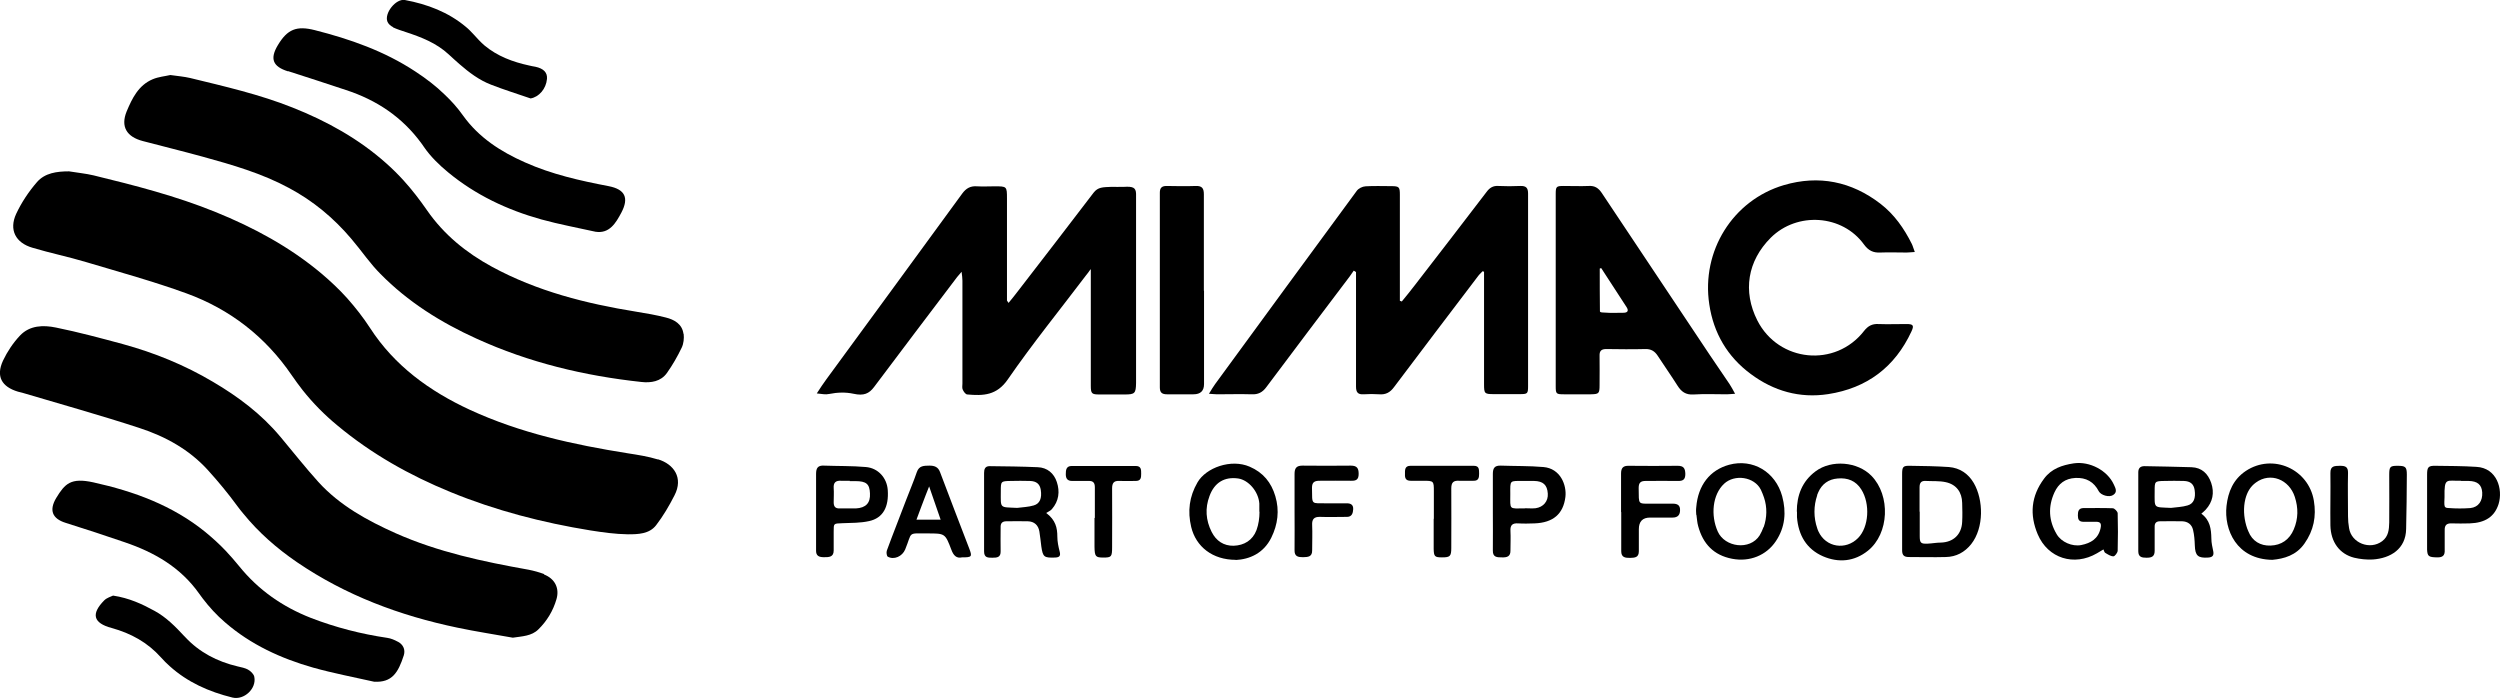
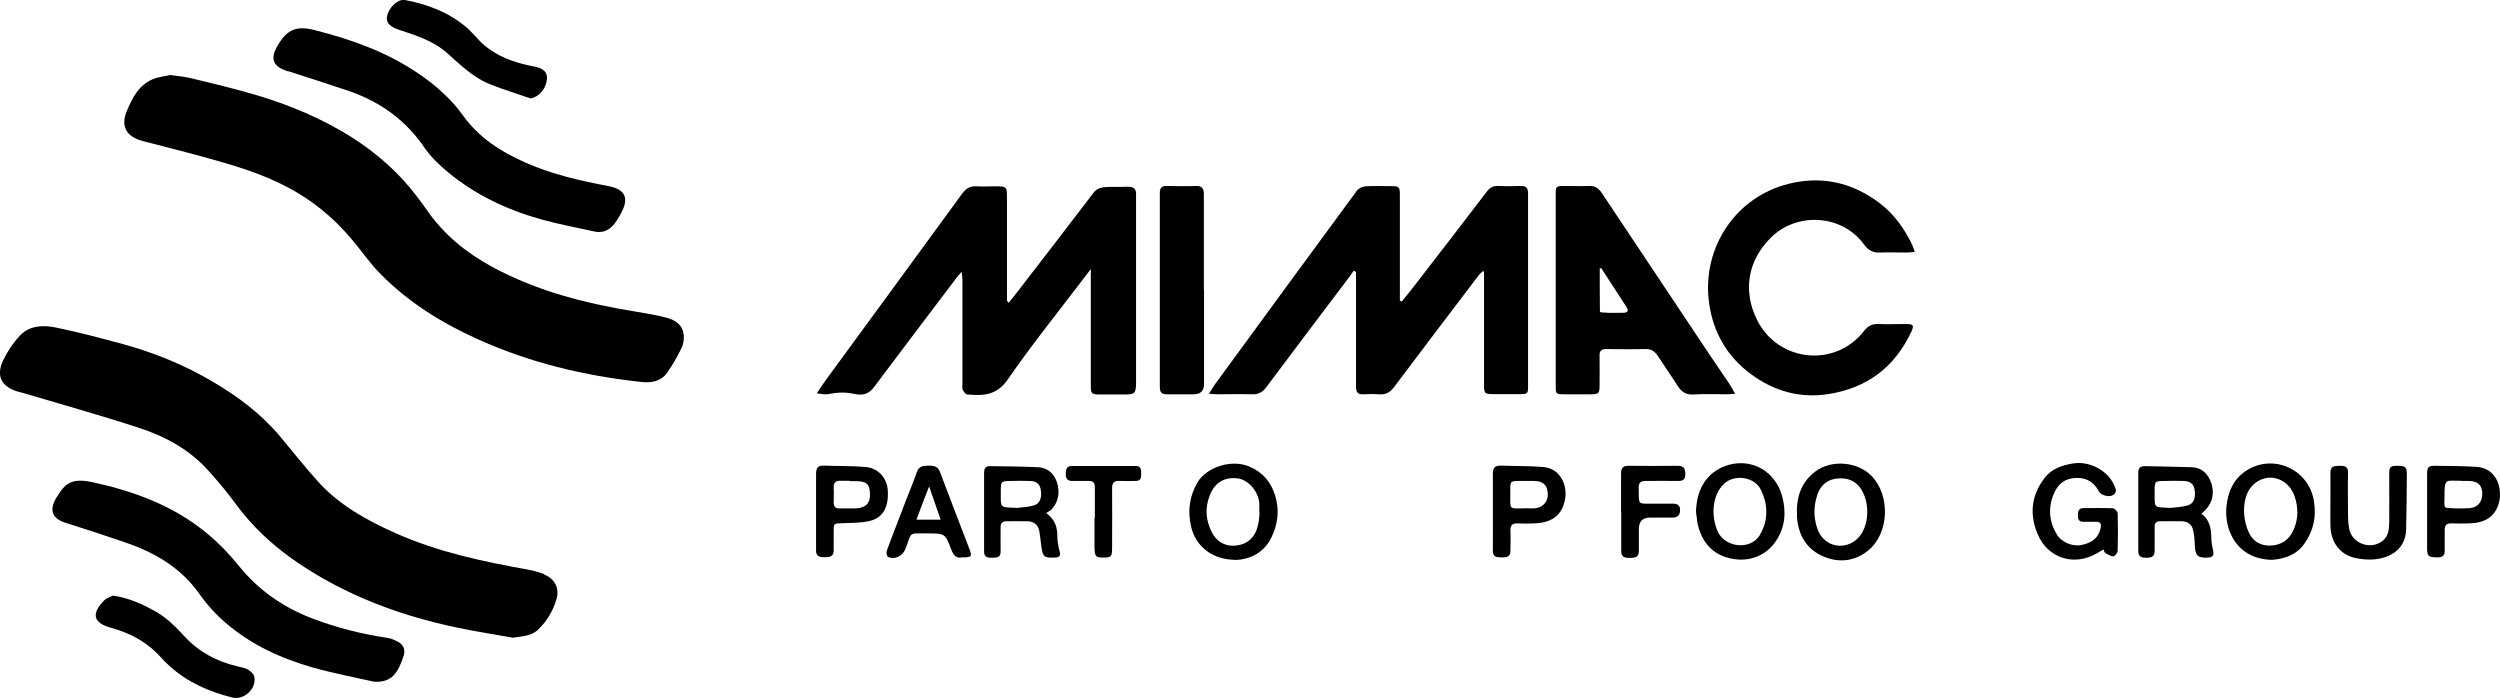
<svg xmlns="http://www.w3.org/2000/svg" id="uuid-b19ab1f3-b1e9-4a20-a5ae-659acd387896" viewBox="0 0 141.96 39.64">
  <path d="M54.64,15.39c-.14.16-.22.25-.29.34-1.58,2.08-3.15,4.16-4.72,6.25-.28.37-.58.51-1.16.38-.46-.1-.93-.08-1.38.01-.24.05-.37,0-.71-.03.21-.32.37-.57.55-.81,2.57-3.51,5.15-7.03,7.71-10.54.22-.3.47-.44.84-.41.33.02.67,0,1,0,.69,0,.7,0,.7.69,0,1.93,0,3.87,0,5.8l.09.13h0c.2-.24.39-.48.58-.73,1.42-1.84,2.84-3.68,4.25-5.53.25-.32.52-.31,1.02-.33.27,0,.36.01.71,0,.5-.03.67.04.68.39,0,.11,0,.21,0,.32,0,3.42,0,6.84,0,10.25,0,.06,0,.12,0,.18-.01.59-.07.65-.65.65-.48,0-.95,0-1.43,0-.44,0-.49-.05-.49-.5,0-2.01,0-4.01,0-6.02,0-.11,0-.43,0-.57,0-.02-.02-.02-.03,0-.06.1-.18.25-.23.31-1.49,1.97-3.05,3.89-4.45,5.92-.63.92-1.4.94-2.3.86-.1,0-.21-.16-.26-.27-.05-.1-.02-.23-.02-.35,0-1.95,0-3.89,0-5.84,0-.14-.02-.29-.05-.53Z" />
  <path d="M84.18,15.41c-.08.09-.18.17-.25.27-1.59,2.1-3.19,4.19-4.77,6.3-.22.3-.47.44-.84.41-.3-.02-.59-.02-.89,0-.33.02-.43-.12-.43-.44,0-1.91,0-3.82,0-5.73,0-.26,0-.51,0-.77-.04-.03-.08-.06-.13-.08-.08.11-.15.22-.23.33-1.58,2.09-3.16,4.18-4.73,6.28-.22.3-.47.43-.84.41-.65-.02-1.31,0-1.96,0-.13,0-.25-.02-.46-.03.14-.23.24-.4.35-.55,2.68-3.66,5.35-7.32,8.04-10.97.1-.14.32-.25.5-.26.48-.03.97-.01,1.46-.01.45,0,.49.05.49.49,0,1.87,0,3.75,0,5.62,0,.13,0,.27,0,.4.04.01.07.02.11.04.24-.3.49-.59.72-.9,1.37-1.77,2.74-3.55,4.1-5.33.17-.23.37-.35.66-.33.42.02.83.02,1.25,0,.33-.01.44.11.44.43,0,2.01,0,4.01,0,6.02,0,1.64,0,3.27,0,4.91,0,.44-.03.46-.47.46-.49,0-.97,0-1.46,0-.54,0-.57-.02-.57-.56,0-1.99,0-3.99,0-5.98v-.41s-.06-.02-.09-.03Z" />
  <path d="M98.53,22.36c-.22.01-.34.03-.47.03-.63,0-1.26-.03-1.89.01-.45.03-.7-.16-.92-.51-.36-.57-.75-1.12-1.12-1.69-.17-.26-.38-.39-.71-.38-.74.02-1.47.01-2.21,0-.27,0-.39.1-.38.38.01.56,0,1.11,0,1.67,0,.48-.04.51-.5.52-.51,0-1.02,0-1.53,0-.44,0-.46-.03-.46-.47,0-2.27,0-4.53,0-6.8,0-1.36,0-2.73,0-4.09,0-.44.03-.47.46-.47.47,0,.95.02,1.42,0,.33-.02.54.11.73.39,2.04,3.07,4.09,6.14,6.14,9.21.37.55.75,1.1,1.12,1.65.1.15.19.32.32.56ZM90.93,15.22s-.06.02-.09.03c0,.75,0,1.67.01,2.42,0,.09.17.07.27.08.35.03.71.01,1.06.01.23,0,.32-.1.19-.31-.48-.74-.96-1.48-1.45-2.23Z" />
  <path d="M108.72,14.31c-.2.01-.33.03-.45.03-.5,0-1-.02-1.5,0-.4.02-.67-.11-.92-.45-1.23-1.71-3.8-1.88-5.3-.39-1.32,1.32-1.6,3.04-.76,4.7,1.21,2.37,4.43,2.69,6.06.59.22-.28.46-.41.81-.39.53.02,1.07,0,1.6,0,.38,0,.44.08.28.42-.94,2.03-2.53,3.22-4.73,3.56-1.62.25-3.1-.18-4.39-1.14-1.33-.98-2.12-2.33-2.36-3.96-.46-3.02,1.33-5.91,4.24-6.77,1.98-.58,3.83-.21,5.48,1.06.79.61,1.34,1.4,1.78,2.28.06.12.09.26.17.46Z" />
  <path d="M68.37,16.51c0,1.77,0,3.53,0,5.3q0,.58-.6.58c-.5,0-1,0-1.5,0-.28,0-.41-.09-.41-.39,0-3.69,0-7.37,0-11.06,0-.27.11-.38.38-.38.56.01,1.12.02,1.67,0,.35-.01.45.14.45.47,0,1.83,0,3.65,0,5.48Z" />
-   <path d="M37.36,26.09c-.55-.17-1.13-.26-1.71-.35-3.08-.49-6.11-1.15-8.97-2.47-2.29-1.06-4.28-2.5-5.67-4.65-.39-.6-.83-1.16-1.3-1.69-.45-.5-.94-.96-1.46-1.4-1.8-1.51-3.84-2.61-6.01-3.49-2.24-.91-4.58-1.51-6.92-2.08-.46-.11-.93-.15-1.4-.23-.69,0-1.37.09-1.82.61-.47.54-.88,1.16-1.18,1.8-.42.91-.04,1.65.93,1.93,1,.3,2.03.51,3.03.81,1.91.57,3.84,1.1,5.71,1.78,2.47.9,4.48,2.46,5.97,4.64.2.29.41.58.63.86.58.73,1.24,1.4,1.97,2,1.93,1.61,4.1,2.83,6.42,3.78,2.56,1.05,5.23,1.74,7.95,2.18.7.11,1.41.21,2.12.22.57,0,1.22-.01,1.61-.52.4-.52.74-1.1,1.04-1.69.52-1-.04-1.78-.94-2.05Z" />
  <path d="M38.81,18.96c-.07-.56-.52-.81-1-.93-.55-.14-1.11-.24-1.68-.33-2.85-.46-5.63-1.16-8.19-2.55-1.47-.8-2.74-1.83-3.7-3.22-.41-.59-.84-1.15-1.32-1.68-.31-.34-.63-.66-.98-.97-1.57-1.4-3.38-2.4-5.32-3.17-1.88-.75-3.85-1.2-5.82-1.68-.34-.08-.7-.11-1.13-.17-.3.07-.67.1-1,.24-.81.34-1.17,1.09-1.48,1.83-.35.86,0,1.44.92,1.68,1.14.3,2.28.58,3.41.89,1.67.46,3.34.94,4.88,1.77,1.37.73,2.54,1.7,3.54,2.88.3.35.58.72.87,1.09.25.32.51.63.79.91,1.56,1.59,3.43,2.76,5.46,3.68,2.98,1.36,6.12,2.11,9.36,2.46.54.06,1.1-.02,1.45-.51.32-.45.6-.94.84-1.44.11-.23.14-.53.11-.79Z" />
  <path d="M30.9,32.6c-.29-.11-.59-.19-.89-.25-2.58-.46-5.13-1-7.54-2.07-1.63-.73-3.18-1.58-4.39-2.91-.75-.83-1.44-1.71-2.16-2.57,0,0,0,0-.01-.01-1.07-1.28-2.39-2.27-3.82-3.11-1.6-.95-3.32-1.65-5.11-2.14-1.26-.34-2.52-.68-3.8-.94-.72-.15-1.49-.13-2.04.45-.39.41-.73.92-.97,1.43-.41.89-.08,1.48.85,1.76.08.02.16.04.24.06,2.22.66,4.45,1.28,6.65,2,1.48.48,2.84,1.23,3.9,2.4.59.65,1.15,1.33,1.67,2.04.11.15.22.29.34.43.87,1.07,1.9,1.97,3.04,2.75,2.77,1.89,5.85,3.04,9.11,3.72,1.04.22,2.1.38,3.15.57.53-.08,1.07-.09,1.45-.47.49-.48.84-1.06,1.03-1.72.18-.62-.09-1.16-.71-1.4Z" />
  <path d="M16.36,4.04c1.1.35,2.19.71,3.28,1.07,1.75.57,3.2,1.54,4.29,3.03.05.06.09.13.14.2.37.54.86,1.02,1.37,1.44,1.56,1.29,3.36,2.14,5.3,2.68,1.01.28,2.05.47,3.08.7,0,0,0,.02,0,0,.79.12,1.15-.5,1.46-1.08.45-.85.21-1.33-.72-1.51-1.62-.31-3.23-.67-4.75-1.35-1.38-.61-2.62-1.41-3.51-2.65-.31-.44-.66-.83-1.04-1.19-.51-.5-1.08-.93-1.69-1.33-1.75-1.15-3.69-1.83-5.7-2.34-1.03-.26-1.55-.05-2.09.85-.47.78-.29,1.22.57,1.49Z" />
  <path d="M22.59,36.44c-.18-.1-.39-.19-.6-.22-1.49-.22-2.93-.59-4.33-1.13-1.61-.63-2.98-1.58-4.08-2.94-.24-.3-.5-.59-.77-.88-.36-.38-.75-.73-1.15-1.06-1.86-1.51-4.05-2.31-6.36-2.82-1.28-.28-1.61.07-2.11.89-.41.69-.23,1.17.54,1.41,1.12.35,2.24.72,3.35,1.1,1.68.57,3.17,1.42,4.23,2.92.06.09.12.17.19.26.38.5.81.97,1.28,1.37,1.45,1.26,3.17,2.05,5,2.57,1.14.32,2.31.54,3.46.8,0-.02,0,0,0,0,1.02.06,1.37-.51,1.69-1.5.1-.33-.04-.62-.35-.78Z" />
  <path d="M21.24,38.73s0,0,0,0c0,.02,0,0,0,0Z" />
  <path d="M14.1,38.03c-.18-.1-.4-.14-.61-.19-1.15-.27-2.17-.8-2.97-1.66-.02-.02-.03-.04-.05-.05h0c-.51-.55-1.03-1.08-1.69-1.44-.71-.39-1.44-.73-2.36-.87-.12.06-.35.12-.5.27-.76.77-.63,1.29.42,1.57,1.09.3,2.04.82,2.8,1.67.16.18.33.35.5.5,1.01.91,2.22,1.45,3.56,1.78.66.16,1.38-.51,1.24-1.18-.03-.15-.2-.32-.35-.4Z" />
  <path d="M22.31,1.55c.23.11.49.19.73.27.88.29,1.74.62,2.44,1.27.2.19.41.37.61.55.54.47,1.12.91,1.8,1.17.74.29,1.49.52,2.24.78.47-.08.88-.54.93-1.11.03-.36-.19-.59-.66-.69-.12-.02-.23-.04-.35-.07-.93-.2-1.81-.53-2.54-1.14-.22-.19-.42-.41-.61-.62h0c-.14-.15-.28-.3-.44-.43C25.46.69,24.27.24,22.99,0c-.51-.09-1.18.75-.99,1.23.05.13.19.25.32.31Z" />
  <path d="M119.44,31.2c-.14.08-.25.15-.37.22-1.29.75-2.78.29-3.36-1.08-.47-1.11-.38-2.17.36-3.16.42-.57,1.03-.77,1.69-.87.91-.13,1.91.41,2.27,1.2.09.2.23.43-.04.6-.23.15-.69.01-.81-.21-.28-.54-.72-.79-1.33-.76-.58.03-.96.32-1.19.82-.37.81-.33,1.61.13,2.38.26.44.88.71,1.39.61.55-.11.97-.36,1.1-.96.06-.28-.02-.37-.29-.36-.23,0-.45,0-.68,0-.26,0-.32-.14-.32-.36,0-.22.03-.41.31-.42.56,0,1.12-.01,1.67.01.1,0,.27.18.28.28.02.71.02,1.42,0,2.13,0,.11-.16.32-.24.32-.16,0-.32-.11-.47-.2-.05-.03-.06-.12-.11-.22Z" />
-   <path d="M108.01,29.07c0-.71,0-1.42,0-2.14,0-.43.05-.49.46-.48.73.01,1.47.02,2.2.07.62.05,1.1.38,1.41.91.55.95.59,2.53-.15,3.47-.37.46-.85.72-1.44.73-.7.02-1.4,0-2.1,0-.27,0-.38-.1-.38-.38,0-.74,0-1.47,0-2.21ZM109.01,29.05c0,.46,0,.92,0,1.39,0,.39.06.45.46.43.25-.01.49-.06.74-.06.71-.02,1.18-.46,1.21-1.18.02-.35.01-.71,0-1.07-.01-.61-.33-1.05-.93-1.18-.36-.08-.75-.05-1.13-.07-.26-.02-.36.1-.36.36,0,.46,0,.92,0,1.39Z" />
  <path d="M59.41,29.13c.53.4.63.84.63,1.34,0,.28.06.57.13.84.07.26-.01.34-.26.35-.62.02-.69-.02-.78-.63-.04-.28-.06-.57-.11-.85-.06-.36-.29-.57-.66-.58-.4-.01-.81,0-1.21,0-.25,0-.34.12-.33.35,0,.45-.01.9,0,1.35.01.35-.2.37-.47.37-.26,0-.47,0-.47-.36,0-1.48,0-2.97,0-4.45,0-.21.05-.39.31-.39.91.01,1.83.02,2.74.06.54.02.92.35,1.08.84.18.54.12,1.08-.28,1.54-.07.09-.19.13-.34.23ZM57.76,28.84c.31-.04.64-.05.94-.14.35-.1.47-.41.4-.88-.05-.33-.24-.5-.62-.51-.36-.01-.73-.01-1.09,0-.56.01-.56.02-.56.58,0,1.01-.09.9.93.95Z" />
  <path d="M124.99,29.16c.51.37.57.88.58,1.42,0,.25.06.49.11.74.04.23-.05.32-.28.34-.59.04-.75-.1-.77-.69-.01-.29-.03-.59-.1-.88-.07-.31-.3-.48-.62-.49-.42-.01-.83,0-1.25,0-.23,0-.32.11-.31.33,0,.45,0,.9,0,1.35,0,.33-.18.39-.46.39-.26,0-.47-.03-.47-.37,0-1.49,0-2.99,0-4.48,0-.23.11-.35.35-.35.89.02,1.78.03,2.67.06.59.02.94.37,1.12.89.19.56.09,1.08-.31,1.52-.06.07-.14.13-.25.23ZM123.28,28.84c.31-.04.64-.05.94-.14.35-.1.47-.41.4-.88-.05-.33-.24-.5-.62-.51-.36-.01-.73-.01-1.09,0-.56.01-.56.02-.56.58,0,1.01-.09.9.93.95Z" />
  <path d="M70.17,31.79c-1.31,0-2.26-.74-2.53-1.87-.21-.89-.11-1.72.36-2.53.48-.83,1.9-1.35,2.96-.89.77.33,1.23.9,1.46,1.68.24.81.14,1.6-.23,2.35-.44.89-1.23,1.23-2.03,1.27ZM71.51,29.05c-.06-.01.02,0,0,0,0-.15,0-.31,0-.46-.05-.68-.61-1.33-1.2-1.42-.78-.11-1.35.23-1.63,1-.26.69-.21,1.37.12,2.03.26.52.69.8,1.25.79.6-.02,1.08-.31,1.3-.89.12-.33.17-.69.17-1.04Z" />
  <path d="M102.03,29.05c0-.92.3-1.72,1.07-2.29.9-.67,2.38-.55,3.17.26,1.09,1.12,1.01,3.28-.2,4.25-.77.62-1.67.7-2.55.32-.94-.41-1.4-1.2-1.48-2.22,0-.11,0-.21,0-.32ZM103.19,28.12c-.21.61-.21,1.27,0,1.88.02.06.04.12.07.18.42.91,1.55,1.08,2.25.37.61-.62.7-1.94.18-2.76-.31-.49-.77-.67-1.34-.62-.52.04-.9.32-1.1.78-.02.06-.05.11-.07.17Z" />
  <path d="M129.03,31.79c-2.03-.03-2.75-1.71-2.6-3.06.09-.8.38-1.51,1.1-1.99,1.53-1.01,3.56-.11,3.86,1.69.15.89-.01,1.69-.53,2.43-.47.68-1.17.87-1.83.93ZM127.5,28.34c-.12.49-.09,1.01.05,1.5.03.11.07.22.12.33.22.56.69.83,1.26.81.61-.02,1.07-.33,1.32-.92.26-.61.26-1.22.06-1.84-.32-1-1.39-1.42-2.21-.82-.32.23-.5.55-.6.94Z" />
  <path d="M96.32,29.24c-.01-.15-.02-.29,0-.44.1-1.24.77-2.11,1.87-2.41,1.34-.36,2.63.4,3.01,1.79.24.9.17,1.76-.36,2.55-.54.81-1.49,1.19-2.48,1-1.05-.2-1.66-.85-1.93-1.85-.06-.21-.07-.43-.1-.65ZM100.15,29.93c.19-.54.2-1.13.02-1.67-.05-.15-.11-.3-.18-.45-.37-.74-1.49-.9-2.09-.34-.66.62-.77,1.79-.36,2.71.4.9,1.83,1.09,2.38.22.09-.15.16-.31.22-.47Z" />
  <path d="M132.33,28.39c0-.51.01-1.02,0-1.53-.01-.42.25-.4.54-.41.3,0,.47.05.46.41-.02.82,0,1.64,0,2.46,0,.22.02.45.06.67.13.85,1.19,1.26,1.88.74.36-.27.39-.66.4-1.06.01-.9,0-1.8,0-2.71,0-.46.05-.51.47-.51.45,0,.53.06.53.5,0,1.03-.02,2.06-.04,3.09-.02,1.14-.89,1.66-1.89,1.73-.35.02-.72-.02-1.06-.1-.83-.21-1.33-.89-1.35-1.83-.01-.49,0-.97,0-1.46Z" />
  <path d="M137.82,29.01c0-.69,0-1.37,0-2.06,0-.43.07-.51.49-.5.77.01,1.54.01,2.31.06,1.16.06,1.52,1.26,1.26,2.11-.23.72-.76,1.07-1.64,1.1-.34.01-.69.01-1.03,0-.3-.01-.4.12-.39.4.01.37-.01.74,0,1.1.02.33-.12.44-.44.43-.47-.01-.54-.06-.56-.44,0-.02,0-.05,0-.07,0-.71,0-1.42,0-2.13ZM139.75,27.3c-.83.02-.96-.22-.94.93,0,.12-.03.42.01.52.05.11.16.09.25.1.4.03.81.03,1.21,0,.46-.05.7-.41.67-.89-.03-.44-.27-.64-.77-.65-.14,0-.28,0-.43,0Z" />
  <path d="M84.77,29.05c0-.71,0-1.42,0-2.14,0-.33.1-.48.45-.47.81.03,1.61.01,2.42.08.97.08,1.33,1.03,1.25,1.7-.12.97-.7,1.46-1.75,1.5-.31.01-.62.02-.93,0-.32-.02-.46.09-.44.43.02.37,0,.74,0,1.1.01.35-.19.41-.48.4-.28,0-.53,0-.52-.39.01-.74,0-1.47,0-2.21ZM86.59,28.86c.2,0,.4.02.6,0,.45-.06.73-.4.7-.83-.03-.5-.27-.71-.78-.72-.2,0-.4,0-.6,0-.81,0-.75-.06-.75.75,0,.91-.09.81.82.81Z" />
  <path d="M46.34,29.05c0-.71,0-1.42,0-2.14,0-.33.1-.49.45-.47.79.03,1.59.01,2.38.08.7.06,1.19.62,1.24,1.3.07.97-.27,1.6-1.06,1.77-.49.11-1.01.1-1.52.12-.5.02-.49,0-.49.48,0,.36,0,.71,0,1.07,0,.38-.27.38-.55.38-.28,0-.46-.07-.45-.39,0-.74,0-1.47,0-2.21ZM48.26,27.3c-.17,0-.33.01-.5,0-.3-.02-.44.1-.42.41.02.27,0,.54,0,.82,0,.24.1.35.34.34.31,0,.62,0,.92,0,.57-.03.83-.31.8-.85-.02-.54-.21-.7-.83-.7-.11,0-.21,0-.32,0Z" />
  <path d="M54.62,31.65c-.31.07-.48-.11-.6-.44-.35-.92-.36-.92-1.34-.92-1.18,0-.86-.11-1.28.91-.16.39-.63.61-.99.41-.06-.04-.09-.25-.05-.35.35-.96.73-1.9,1.09-2.86.2-.53.43-1.06.61-1.59.13-.38.41-.36.71-.37.29,0,.5.07.61.37.54,1.44,1.1,2.88,1.65,4.32.19.49.16.52-.42.52ZM53.41,29.5c-.24-.68-.44-1.28-.65-1.88-.21.51-.72,1.89-.72,1.89,0,0,.93,0,1.38,0Z" />
  <path d="M92.05,29.06c0-.72,0-1.45,0-2.17,0-.32.12-.45.44-.44.93.01,1.85.01,2.78,0,.34,0,.42.15.43.46,0,.32-.13.41-.43.4-.61-.01-1.21,0-1.82,0-.29,0-.4.1-.4.4.02,1.01-.09.88.87.89.36,0,.71,0,1.07,0,.26,0,.42.09.41.37,0,.27-.13.42-.42.42-.43,0-.86,0-1.28,0q-.64,0-.64.66c0,.42,0,.83,0,1.25,0,.37-.24.37-.5.38-.27,0-.5-.02-.5-.38,0-.74,0-1.47,0-2.21Z" />
-   <path d="M73.51,29.01c0-.7,0-1.4,0-2.1,0-.33.11-.47.45-.47.91.01,1.83.01,2.74,0,.35,0,.45.14.45.47,0,.33-.15.4-.44.39-.59-.01-1.19,0-1.78,0-.3,0-.43.09-.43.4.02,1-.09.87.88.88.37,0,.74,0,1.1,0,.23,0,.37.09.36.33-.01.22-.07.44-.35.44-.51,0-1.02.02-1.53,0-.34-.01-.47.13-.45.47.02.47,0,.95,0,1.42.01.39-.24.39-.52.4-.28,0-.49-.04-.48-.4.01-.75,0-1.49,0-2.24Z" />
+   <path d="M73.51,29.01Z" />
  <path d="M62.17,29.41c0-.58,0-1.16,0-1.74,0-.26-.1-.37-.36-.36-.31,0-.62,0-.93,0-.26,0-.36-.13-.36-.38,0-.24.02-.47.34-.47,1.21,0,2.42,0,3.63,0,.32,0,.31.22.31.44,0,.22-.01.41-.31.41-.31,0-.62.01-.93,0-.31-.02-.41.12-.41.42.01,1.11,0,2.23,0,3.34,0,.55-.04.59-.5.59-.44,0-.49-.06-.5-.61,0-.55,0-1.09,0-1.64Z" />
-   <path d="M81.42,29.46c0-.52,0-1.04,0-1.57,0-.58-.01-.59-.61-.59-.24,0-.48,0-.71,0-.26,0-.33-.14-.32-.36,0-.23-.03-.49.31-.49,1.2,0,2.4,0,3.6,0,.33,0,.29.24.3.45,0,.22-.03.41-.32.4-.27,0-.55.01-.82,0-.32-.02-.44.1-.44.43.01,1.13,0,2.25,0,3.38,0,.48-.07.54-.53.54-.41,0-.46-.05-.47-.48,0-.57,0-1.14,0-1.71Z" />
</svg>